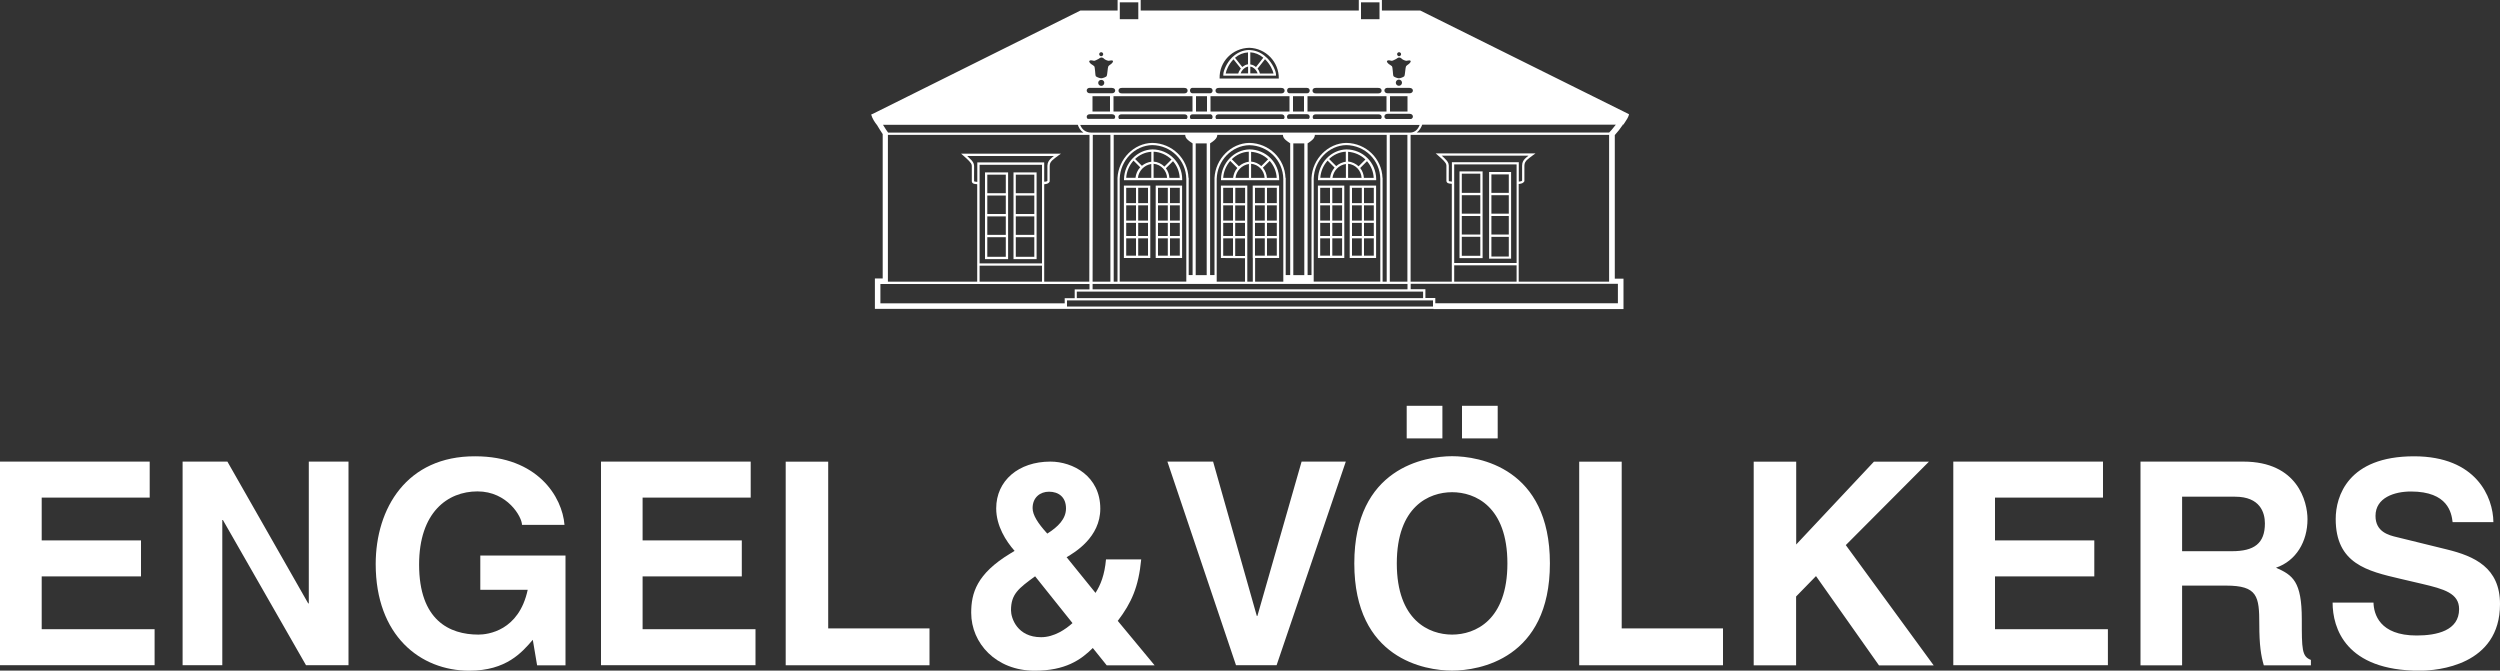
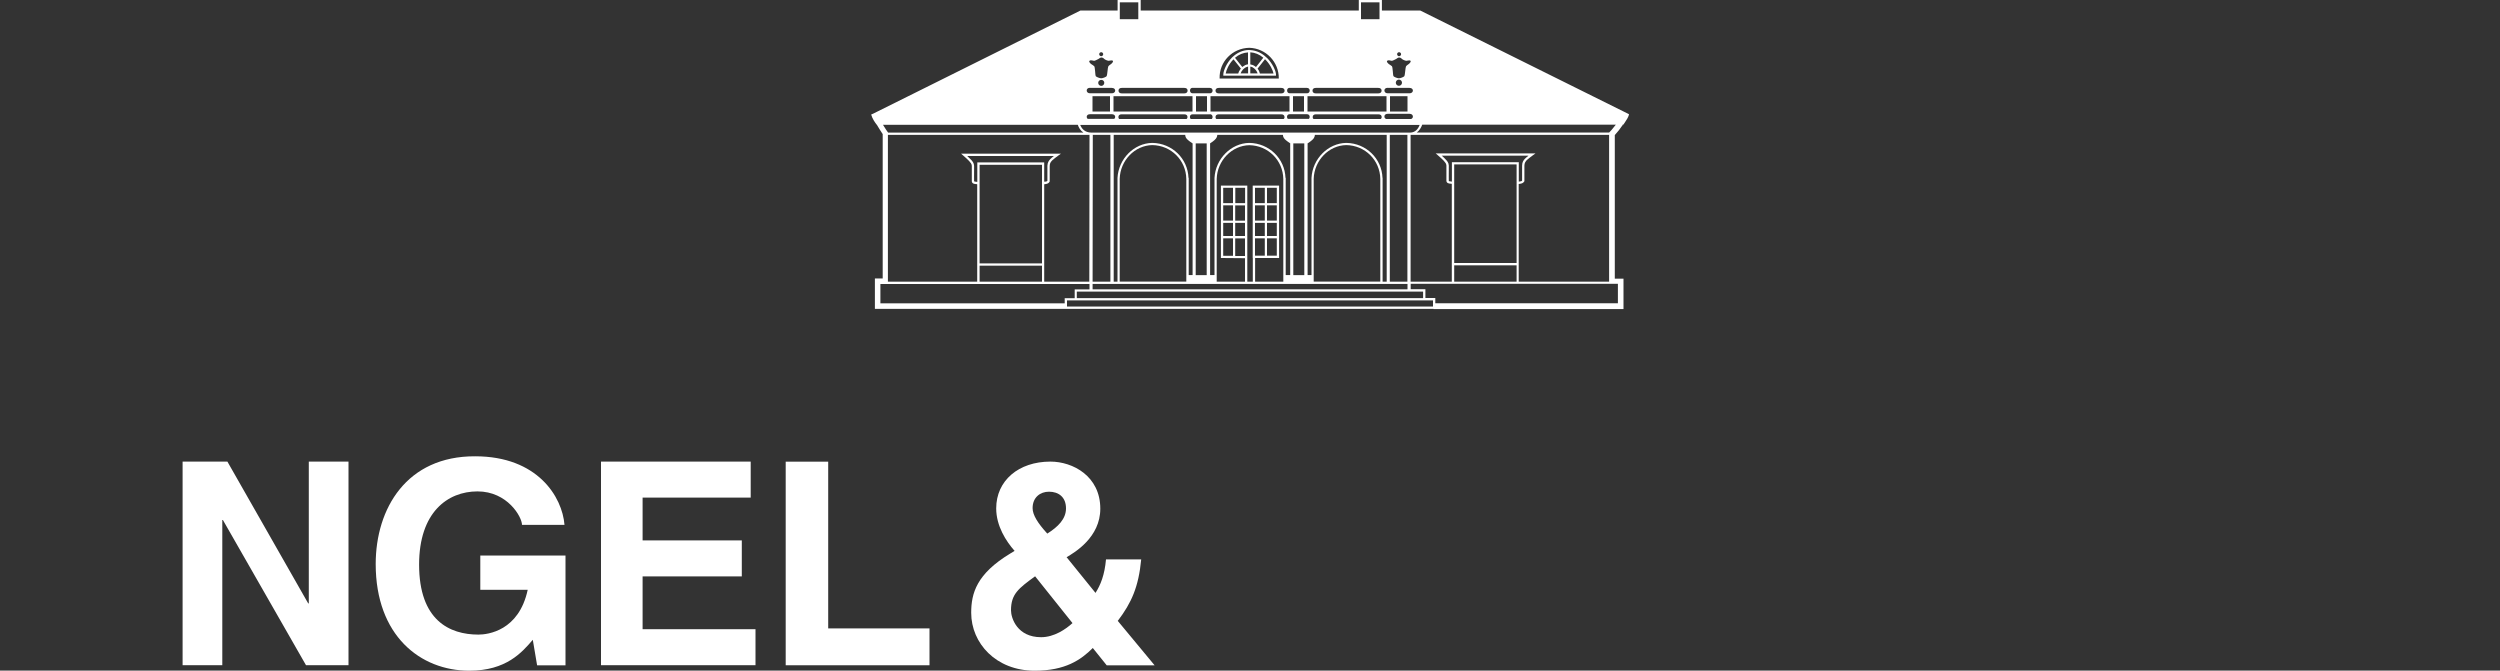
<svg xmlns="http://www.w3.org/2000/svg" id="a" width="250" height="67.06" viewBox="0 0 250 67.06">
  <rect x="0" y="0" width="250" height="67.06" fill="#333333" stroke="none" />
-   <path d="M14.97,49.76H4.17v4.28h9.93v3.6H4.17v5.28h11.29v3.6H0v-20.36h14.97v3.6" fill="#fff" fill-rule="evenodd" />
  <path d="M30.88,46.16h3.97v20.36h-4.25l-8.31-14.52h-.06v14.52h-3.97v-20.36h4.48l8.08,14.18h.06v-14.18M48.04,55.55h8.51v10.98h-2.84l-.43-2.55c-1.08,1.25-2.64,3.09-6.35,3.09-4.91,0-9.36-3.52-9.36-10.66,0-5.56,3.09-10.81,9.95-10.78,6.24,0,8.71,4.06,8.93,6.86h-4.25c0-.79-1.45-3.35-4.45-3.35s-5.84,2.1-5.84,7.32c0,5.56,3.03,7,5.93,7,.94,0,4.05-.37,4.93-4.48h-4.74v-3.43M75.06,49.76h-10.8v4.28h9.92v3.6h-9.92v5.28h11.29v3.6h-15.45v-20.36h14.97v3.6M82.83,62.84h10.12v3.69h-14.38v-20.36h4.25v16.68" fill="#fff" fill-rule="evenodd" />
  <path d="M107.26,62.3c-.68.62-1.84,1.42-3.15,1.42-2.38,0-3.01-1.9-3.01-2.69,0-1.62.74-2.18,2.41-3.4l3.74,4.68h0ZM111.79,62.07c1.36-1.79,2.07-3.38,2.33-6.13h-3.52c-.14,1.56-.54,2.55-1.05,3.35l-2.89-3.57c.82-.48,3.37-1.99,3.37-4.85,0-3.26-2.75-4.71-4.99-4.71-3.18,0-5.42,1.9-5.42,4.68,0,1.76.99,3.29,1.84,4.25l-.43.26c-3.37,2.04-3.91,3.97-3.91,5.93,0,3.03,2.47,5.79,6.35,5.79,3.06,0,4.62-1.08,5.81-2.27l1.39,1.73h4.79l-3.69-4.45h0ZM106.6,50.84c0,1.05-.79,1.84-1.87,2.52-.96-1.05-1.47-1.87-1.47-2.55,0-1.08.77-1.64,1.64-1.64.96,0,1.7.54,1.7,1.67h0Z" fill="#fff" fill-rule="evenodd" />
-   <path d="M130.16,46.16h4.42l-6.92,20.36h-4.06l-6.86-20.36h4.57l4.37,15.43h.06l4.42-15.43M146.2,43.84h3.57v-3.26h-3.57v3.26ZM140.67,43.84h3.57v-3.26h-3.57v3.26ZM135.43,56.34c0,9.56,7.09,10.72,9.78,10.72s9.78-1.16,9.78-10.72-7.09-10.72-9.78-10.72-9.78,1.16-9.78,10.72ZM139.68,56.34c0-5.7,3.23-7.12,5.53-7.12s5.53,1.42,5.53,7.12-3.23,7.12-5.53,7.12-5.53-1.42-5.53-7.12ZM162.18,62.84h10.12v3.69h-14.38v-20.36h4.25v16.68M179.62,66.53h-4.25v-20.36h4.25v8.28l7.77-8.28h5.5l-8.31,8.34,8.79,12.03h-5.47l-6.3-8.93-1.99,2.04v6.89M210.3,49.76h-10.8v4.28h9.93v3.6h-9.93v5.28h11.29v3.6h-15.46v-20.36h14.97v3.6M214.04,66.53h4.17v-7.97h4.4c3.15,0,3.32,1.08,3.32,3.86,0,2.1.17,3.15.45,4.11h4.71v-.54c-.91-.34-.91-1.08-.91-4.06,0-3.8-.91-4.42-2.58-5.16,2.01-.68,3.15-2.61,3.15-4.85,0-1.76-.99-5.76-6.41-5.76h-10.29v20.36h0ZM218.21,55.12v-5.45h5.3c2.5,0,2.98,1.59,2.98,2.67,0,2.01-1.08,2.78-3.29,2.78,0,0-4.99,0-4.99,0ZM237.35,60.26c.03,1.13.59,3.29,4.31,3.29,2.01,0,4.25-.48,4.25-2.64,0-1.59-1.53-2.01-3.69-2.52l-2.18-.51c-3.29-.77-6.47-1.5-6.47-5.98,0-2.27,1.22-6.27,7.83-6.27,6.24,0,7.91,4.08,7.94,6.58h-4.08c-.11-.91-.45-3.06-4.17-3.06-1.62,0-3.54.6-3.54,2.44,0,1.59,1.3,1.93,2.16,2.13l4.96,1.22c2.78.68,5.33,1.82,5.33,5.47,0,6.13-6.24,6.66-8.03,6.66-7.43,0-8.71-4.28-8.71-6.81h4.08M146.18,25.58h1.85v-1.9h-1.85v1.9ZM146.18,23.45h1.85v-1.85h-1.85v1.85ZM146.18,21.37h1.85v-1.85h-1.85v1.85ZM146.18,19.29h1.85v-1.92h-1.85v1.92ZM145.95,25.81h2.31v-8.67h-2.31v8.67ZM149.14,25.65h1.74v-1.96h-1.74v1.96ZM149.14,23.45h1.74v-1.85h-1.74v1.85ZM149.14,21.37h1.74v-1.85h-1.74v1.85ZM149.14,19.29h1.74v-1.85h-1.74v1.85ZM148.91,25.87h2.2v-8.67h-2.2v8.67ZM116.94,17.79c-.02-.35-.14-.68-.35-.96l.71-.71c.41.47.64,1.05.67,1.67h-1.04ZM115.36,17.79v-1.41c.74.07,1.31.67,1.35,1.41h-1.35ZM115.36,15.17c.67.03,1.3.31,1.79.78l-.71.71c-.29-.29-.67-.47-1.08-.5v-.98ZM115.13,16.17c-.36.05-.68.19-.94.41l-.68-.68c.44-.42,1-.68,1.62-.72v.99h0ZM115.13,17.79h-1.34c.08-.71.63-1.28,1.34-1.39v1.39ZM112.62,17.79c.04-.64.3-1.25.73-1.73l.67.67c-.27.29-.43.66-.47,1.05h-.93ZM115.25,14.94h0c-1.53.03-2.81,1.36-2.85,2.96v.12s5.82,0,5.82,0v-.12c-.02-1.64-1.32-2.94-2.96-2.96ZM112.62,25.57h.98v-1.74h-.98v1.74ZM112.62,23.6h.98v-1.31h-.98v1.31ZM112.62,22.06h.98v-1.53h-.98v1.53ZM112.62,20.31h.98v-1.53h-.98v1.53ZM113.82,25.57h.98v-1.74h-.98v1.74h0ZM113.82,23.6h.98v-1.31h-.98v1.31h0ZM113.82,22.06h.98v-1.53h-.98v1.53h0ZM113.82,20.31h.98v-1.53h-.98v1.53h0ZM112.39,25.8h2.64v-7.24h-2.64v7.24ZM115.8,25.57h.98v-1.74h-.98v1.74ZM115.8,23.6h.98v-1.31h-.98v1.31ZM115.8,22.06h.98v-1.53h-.98v1.53ZM115.8,20.31h.98v-1.53h-.98v1.53ZM117,25.57h.98v-1.74h-.98v1.74ZM117,23.6h.98v-1.31h-.98v1.31ZM117,22.06h.98v-1.53h-.98v1.53ZM117,20.31h.98v-1.53h-.98v1.53ZM115.57,25.8h2.64v-7.24h-2.64v7.24h0ZM136.39,17.79c-.02-.36-.15-.71-.37-.99l.68-.68c.41.47.64,1.06.67,1.67,0,0-.98,0-.98,0ZM134.81,17.79v-1.41c.74.07,1.31.67,1.35,1.41h-1.35ZM134.81,15.18c.67.05,1.28.33,1.73.77l-.68.68c-.29-.27-.66-.44-1.05-.48v-.98ZM134.59,16.17c-.36.05-.69.2-.97.44l-.71-.71c.45-.43,1.04-.7,1.67-.73v1ZM134.59,17.79h-1.34c.08-.71.63-1.29,1.34-1.39,0,0,0,1.39,0,1.39ZM132.03,17.79c.04-.64.3-1.25.73-1.73l.7.7c-.25.29-.41.64-.45,1.02h-.99,0ZM134.65,14.94h0c-1.53.03-2.81,1.36-2.85,2.96v.12s5.82,0,5.82,0v-.12c-.02-1.64-1.32-2.94-2.96-2.96h0ZM132.02,25.57h.98v-1.74h-.98v1.74ZM132.02,23.6h.98v-1.31h-.98v1.31ZM132.02,22.06h.98v-1.53h-.98v1.53ZM132.02,20.31h.98v-1.53h-.98v1.53ZM133.23,25.57h.98v-1.74h-.98v1.74ZM133.23,23.6h.98v-1.31h-.98v1.31ZM133.23,22.06h.98v-1.53h-.98v1.53ZM133.23,20.31h.98v-1.53h-.98v1.53ZM131.79,25.8h2.64v-7.24h-2.64v7.24ZM135.2,25.57h.98v-1.74h-.98v1.74ZM135.2,23.6h.98v-1.31h-.98v1.31ZM135.2,22.06h.98v-1.53h-.98v1.53ZM135.2,20.31h.98v-1.53h-.98v1.53ZM136.4,25.57h.98v-1.74h-.98v1.74ZM136.4,23.6h.98v-1.31h-.98v1.31ZM136.4,22.06h.98v-1.53h-.98v1.53ZM136.4,20.31h.98v-1.53h-.98v1.53ZM134.97,25.8h2.64v-7.24h-2.64v7.24ZM98.73,25.68h1.85v-1.96h-1.85v1.96ZM98.73,23.49h1.85v-1.85h-1.85v1.85ZM98.73,21.4h1.85v-1.85h-1.85v1.85ZM98.73,19.32h1.85v-1.85h-1.85v1.85ZM98.5,25.91h2.31v-8.67h-2.31v8.67ZM101.58,25.68h1.85v-1.96h-1.85v1.96ZM101.58,23.49h1.85v-1.85h-1.85v1.85ZM101.58,21.4h1.85v-1.85h-1.85v1.85ZM101.58,19.32h1.85v-1.85h-1.85v1.85ZM101.35,25.91h2.31v-8.67h-2.31v8.67ZM126.69,17.79c-.02-.37-.16-.73-.4-1.02l.68-.68c.42.47.67,1.07.7,1.7h-.98,0ZM125.11,17.79v-1.41c.74.07,1.31.67,1.35,1.41h-1.35ZM125.11,15.18c.64.05,1.24.31,1.7.75l-.68.68c-.28-.26-.64-.42-1.02-.45,0,0,0-.98,0-.98ZM124.89,16.17c-.37.05-.72.21-1,.46l-.71-.71c.45-.44,1.05-.73,1.7-.75v1ZM124.89,17.79h-1.34c.08-.71.63-1.28,1.34-1.39,0,0,0,1.39,0,1.39ZM122.32,17.79c.04-.63.29-1.22.7-1.7l.71.71c-.24.28-.38.63-.42.99h-.99ZM124.95,14.94h0c-1.53.03-2.81,1.36-2.85,2.96v.12s5.82,0,5.82,0v-.12c-.02-1.64-1.32-2.94-2.96-2.96h0Z" fill="#fff" fill-rule="evenodd" />
  <path d="M160.92,13.25h0s-19.24,0-19.24,0c.27-.2.44-.5.54-.78h19.36c-.28.37-.56.69-.66.78h0ZM161.79,28.39v1.94s-18.26,0-18.26,0v-.53h-.99v-.88h-1.47v-.54h20.05s.67,0,.67,0h0ZM106.7,30.65v-.61h36.6v.61s-36.6,0-36.6,0ZM106.47,29.81v.52h-18.43s0-1.93,0-1.93h.63s20.28,0,20.28,0v.54h-1.48v.88h-.99ZM107.78,12.48c.09.26.25.57.56.78h-19.53c-.11-.14-.3-.43-.51-.78,2.22,0,9.87,0,19.48,0h0ZM138.98,28.17h1.76v-14.68h-1.76s0,14.68,0,14.68ZM138.03,17.89v10.27h-6.66v-10.28h0c.05-1.83,1.51-3.34,3.26-3.37,1.88.03,3.37,1.51,3.4,3.38h0,0ZM138.26,28.17v-10.38h-.01c-.07-1.94-1.64-3.47-3.62-3.5-1.84.03-3.38,1.6-3.48,3.5h0v9.72h-.39v-13.18h.02s.46-.3.58-.48c.08-.11.12-.23.13-.36h7.18v14.68h-.4ZM129.33,27.51v-13.17h.61s.49,0,.49,0v13.17s-1.11,0-1.11,0ZM122.32,20.31h.98v-1.53h-.98v1.53ZM122.32,22.06h.98v-1.53h-.98v1.53ZM123.3,23.83v1.75h-.98v-1.75s.98,0,.98,0ZM122.32,23.6h.98v-1.31h-.98v1.31ZM124.5,23.83v1.77s-.98,0-.98,0v-1.76h.98,0ZM124.5,22.29v1.31s-.98,0-.98,0v-1.31h.98ZM123.53,20.31v-1.53h.98v1.53s-.98,0-.98,0h0ZM124.5,20.54v1.53s-.98,0-.98,0v-1.53h.98ZM126.7,25.57h.98v-1.74h-.98v1.74ZM126.7,23.6h.98v-1.31h-.98v1.31ZM126.7,20.31h.98v-1.53h-.98v1.53ZM126.7,22.06h.98v-1.53h-.98v1.53ZM125.51,25.8h2.4v-7.24h-2.64v7.24h.01v2.37h-.55v-9.61h-2.64v7.24l2.41.02v2.35h-2.83v-.66h0v-9.62h0c.05-1.83,1.52-3.34,3.26-3.37,1.88.03,3.37,1.51,3.4,3.38h0v10.27h-2.82v-2.37h0ZM125.5,25.57h.98v-1.74h-.98v1.74ZM125.5,23.6h.98v-1.31h-.98v1.31ZM125.5,20.31h.98v-1.53h-.98v1.53ZM125.5,22.06h.98v-1.53h-.98v1.53ZM128.55,17.79c-.07-1.94-1.64-3.47-3.62-3.5-1.84.03-3.38,1.6-3.48,3.5h0v9.72h-.44v-13.18h.01s.46-.29.58-.48c.11-.15.13-.3.13-.36h6.56c0,.07.02.21.13.36.13.18.54.44.58.47h.02v13.19h-.45v-9.72h0,0ZM119.57,27.51v-13.17h.6s.5,0,.5,0v13.17h-1.11ZM118.63,17.89v10.27h-6.66v-10.28h0c.05-1.83,1.51-3.34,3.26-3.37,1.88.03,3.37,1.51,3.4,3.38h0ZM118.85,17.79c-.07-1.94-1.64-3.47-3.62-3.5-1.84.03-3.38,1.6-3.48,3.5h0v10.38h-.38v-14.68h7.15c0,.07.02.21.13.36.13.18.53.44.58.47l.03.02v13.17h-.39v-9.72s0,0,0,0ZM109.28,13.49h1.76v14.68h-1.78l.02-14.68ZM104.42,18.43s.07-.02.11-.02c.14-.02.32-.05.43-.23v-.03s.01-.03.01-.03c0,0,0-1.2,0-1.53,0-.27.12-.41.25-.55.09-.1.45-.36.58-.46l.29-.21h-9.98l.23.2c.19.17.52.46.56.52.02.02.04.04.06.07.09.1.21.23.22.42,0,.09,0,.27,0,.48,0,.41,0,.92,0,1.07.02.24.26.27.42.28.04,0,.09,0,.12.02v9.74h-8.93v-14.68h20.16s-.02,14.68-.02,14.68h-4.51v-9.74h0ZM97.73,16.25v1.94s-.07,0-.1-.01c-.17-.02-.21-.03-.22-.07-.01-.14,0-.67,0-1.05,0-.21,0-.39,0-.48-.01-.28-.18-.46-.27-.57-.02-.02-.03-.03-.05-.05-.05-.06-.22-.22-.37-.36h8.67c-.14.11-.29.23-.36.31-.12.13-.28.31-.29.67,0,.3,0,1.31,0,1.5-.05.06-.12.08-.25.09h-.07s0-1.93,0-1.93h-6.69,0ZM97.96,28.17h6.24v-1.6h-6.24v1.6ZM97.96,26.34h6.24v-9.86h-6.24v9.86ZM109.26,28.93v-.54h31.49v.54h-31.49ZM107.68,29.81h34.63v-.65h-34.63v.65ZM151.88,18.4s.07-.02.11-.02c.14-.02.32-.05.43-.23l.02-.03v-.03s0-1.2,0-1.53c0-.27.12-.41.24-.55.09-.1.45-.36.58-.46l.29-.21h-9.98l.23.2c.19.17.52.46.56.52.01.02.04.04.06.07.09.1.21.23.22.42,0,.09,0,.26,0,.45,0,.42,0,.93,0,1.09.02.24.26.27.42.28.04,0,.08,0,.12.02v9.78h-4.12v-14.68h19.85v14.68h-9.04v-9.77h0ZM145.19,16.22v1.94s-.06,0-.09-.01c-.17-.02-.21-.03-.22-.07-.01-.14,0-.68,0-1.07,0-.2,0-.37,0-.46-.01-.28-.18-.46-.28-.57-.02-.02-.03-.04-.05-.05-.04-.06-.22-.22-.37-.36h8.67c-.14.11-.29.23-.36.31-.12.13-.28.32-.28.68,0,.3,0,1.31,0,1.5-.05.06-.12.08-.25.09-.03,0-.05,0-.08.01v-1.94h-6.69ZM145.42,28.17h6.24v-1.64h-6.24v1.64ZM145.42,26.3h6.24v-9.86h-6.24v9.86ZM141.97,12.48c-.13.36-.41.78-.97.78h-31.85c-.69,0-.99-.42-1.13-.77,10.55,0,23.4,0,33.96,0ZM109.01,11.42h2.17c.23,0,.34.13.34.27,0,.08-.04.15-.1.2h-2.65c-.06-.05-.1-.12-.1-.2,0-.15.11-.27.34-.27h0ZM109.25,11.15h1.75v-1.53h-1.75v1.53ZM109.01,8.79h2.17c.23,0,.34.13.34.27s-.13.27-.33.27h-2.19c-.21,0-.33-.13-.33-.28s.11-.27.34-.27h0ZM110.43,8.27c0,.17-.12.31-.29.32-.17,0-.31-.12-.32-.29,0,0,0-.02,0-.02,0-.17.15-.3.32-.29.16,0,.29.13.29.29ZM108.96,6.08c.1-.12.38.01.46,0,.08,0,.34-.14.42-.18.08-.05.18-.14.29-.15.11,0,.21.05.29.14.09.09.33.18.44.19.11,0,.35-.09.42,0,.08.1-.1.26-.17.32-.07.06-.22.14-.28.24-.06.1-.1.88-.16.97-.06.09-.39.22-.55.22-.16,0-.5-.14-.55-.22-.05-.08-.06-.91-.15-.99-.08-.08-.23-.16-.3-.21-.07-.06-.27-.22-.17-.34ZM110.12,5.22c.11,0,.2.09.2.2,0,.11-.09.2-.2.2-.11,0-.2-.09-.2-.2s.09-.2.2-.2ZM118.75,11.71c0,.07-.03.14-.09.19h-6.74c-.06-.05-.09-.12-.08-.2,0-.16.11-.27.33-.27.22,0,6.01,0,6.25,0s.33.12.33.28ZM111.35,11.15h7.9v-1.53h-7.9v1.53h0ZM112.18,8.79c.22,0,6.01,0,6.25,0s.33.12.33.28-.13.27-.33.27-6.03,0-6.25,0-.33-.12-.33-.28c0-.16.11-.27.33-.27ZM111.98,1.92h1.85V.23h-1.85s0,1.69,0,1.69ZM119.26,8.79h1.73c.18,0,.27.13.27.27s-.1.27-.26.27h-1.74c-.17,0-.26-.13-.26-.28s.09-.27.27-.27ZM121.89,8.79c.22,0,6.01,0,6.24,0s.33.12.33.28-.13.27-.33.27-6.02,0-6.25,0c-.22,0-.33-.12-.33-.28,0-.16.11-.27.33-.27h0ZM124.92,4.78c1.66.04,2.98,1.41,2.96,3.07h-5.92c-.05-1.69,1.29-3.03,2.96-3.07ZM128.97,8.79h1.73c.18,0,.27.13.27.27s-.1.27-.26.27h-1.74c-.17,0-.26-.13-.26-.28s.09-.27.27-.27h0ZM131.59,8.79c.22,0,6.01,0,6.24,0s.33.12.33.28-.13.27-.33.27-6.02,0-6.25,0c-.22,0-.33-.12-.33-.28,0-.16.11-.27.33-.27ZM136.1,1.92h1.85V.23h-1.85s0,1.69,0,1.69ZM129.3,11.15h1.1v-1.53h-1.1v1.53ZM128.97,11.42h1.73c.18,0,.27.13.27.27,0,.07-.03.15-.08.2h-2.11c-.05-.06-.08-.13-.08-.2,0-.15.09-.27.27-.27ZM119.6,11.15h1.1v-1.53h-1.1v1.53ZM120.99,11.42c.18,0,.27.13.27.28,0,.07-.03.15-.08.2h-2.11c-.05-.06-.08-.13-.08-.2,0-.15.09-.27.27-.27,0,0,1.73,0,1.73,0ZM128.46,11.71c0,.07-.03.14-.09.19h-6.74c-.06-.05-.09-.12-.08-.2,0-.16.11-.27.33-.27.22,0,6.01,0,6.24,0s.33.12.33.28h0ZM125,11.15h-3.95v-1.53h7.9v1.53h-3.95ZM138.17,11.71c0,.07-.03.14-.09.19h-6.73c-.06-.05-.09-.12-.08-.2,0-.16.11-.27.33-.27.22,0,6.01,0,6.24,0s.33.12.33.28h0ZM130.75,11.15h7.9v-1.53h-7.9v1.53h0ZM139,11.15h1.75v-1.53h-1.75v1.53ZM140.95,11.38c.23,0,.34.13.34.28,0,.1-.07.2-.18.24h-2.5c-.11-.05-.17-.14-.17-.25,0-.15.11-.27.34-.27,0,0,2.17,0,2.17,0ZM138.78,8.79h2.17c.23,0,.34.13.34.27s-.13.27-.33.27h-2.19c-.21,0-.33-.13-.33-.28s.11-.27.34-.27h0ZM140.2,8.27c0,.17-.14.31-.31.31-.17,0-.31-.14-.31-.31s.14-.31.31-.31c.17,0,.31.14.31.31h0ZM138.73,6.08c.1-.12.38.01.46,0,.08,0,.34-.14.42-.18.08-.05.18-.14.29-.15.11,0,.21.05.29.14.09.09.33.18.44.19.11,0,.35-.09.42,0,.08.1-.1.26-.17.32s-.22.14-.28.24c-.06.1-.1.88-.16.97-.06.09-.39.22-.55.22-.16,0-.5-.14-.55-.22-.05-.08-.06-.91-.15-.99s-.23-.16-.3-.21c-.07-.06-.27-.22-.17-.34h0ZM139.9,5.22c.11,0,.2.08.21.19,0,.11-.08.2-.19.21,0,0-.01,0-.02,0-.11,0-.19-.1-.19-.21,0-.1.09-.18.19-.19ZM162.26,12.47h.07s.26-.36.41-.63c.15-.27.16-.42.16-.42l-20.88-10.37h-3.83V0h-2.31v1.05h-21.81V0h-2.31v1.05h-3.71l-20.78,10.34-.09.03h0s-.06.04-.06.04c.11.41.38.79.55,1.01h.01c.21.36.43.7.59.94v14.44h-.78v3.04s19.14,0,19.14,0h0s36.72,0,36.72,0v.02h19s0-3.04,0-3.04h-.87v-14.36c.29-.32.55-.65.79-1.01h0Z" fill="#fff" fill-rule="evenodd" />
  <path d="M125.99,7.35h0c-.02-.08-.04-.14-.07-.21,0-.02-.01-.03-.02-.05-.04-.08-.08-.15-.14-.22h0s0-.01,0-.01l.45-.57.29-.37c.5.48.79,1.11.85,1.43h-1.35,0ZM125.03,7.34v-.67s.03,0,.05,0c.06.01.11.03.17.06.02,0,.04.02.05.03.03.02.06.04.09.06.01,0,.03.02.04.03.15.13.27.3.33.49-.15,0-.42,0-.73,0h0ZM125.03,5.23c.47.03.91.21,1.3.54l-.28.36-.45.57s-.04-.03-.06-.04c-.02-.01-.03-.03-.05-.04-.03-.02-.06-.03-.08-.05-.02,0-.03-.02-.05-.03-.05-.02-.1-.04-.15-.06h-.02c-.05-.02-.11-.03-.16-.04v-1.2h0ZM124.8,6.43h0c-.1.02-.2.04-.3.09-.03.01-.05.03-.07.05-.07.04-.13.07-.2.13l-.73-.92c.38-.33.82-.51,1.3-.54v1.2h0ZM124.8,7.34h-.46s-.28,0-.28,0c.06-.15.14-.29.25-.4h0s.06-.06.1-.09c.01,0,.03-.02.04-.03.03-.02.06-.04.09-.06.02-.01.04-.02.05-.03.05-.02.11-.04.17-.06.02,0,.03,0,.05,0v.67ZM123.93,7.08s-.02.03-.02.04c-.04.08-.06.15-.08.21,0,0,0,.01,0,.02h-1.26c.05-.32.3-.93.78-1.42l.74.93s-.02.03-.03.04c-.05.06-.09.12-.12.19ZM126.64,5.75h0s-.08-.08-.08-.08l-.09-.08h0c-.44-.36-.92-.55-1.44-.58h0s-.11-.01-.11-.01h0s-.1,0-.1,0h0c-.53.03-1.01.23-1.44.59h0s-.09.08-.09.08l-.08.07h0c-.57.58-.88,1.36-.88,1.72v.11h5.27v-.11c0-.34-.34-1.13-.95-1.72h0Z" fill="#fff" fill-rule="evenodd" />
</svg>